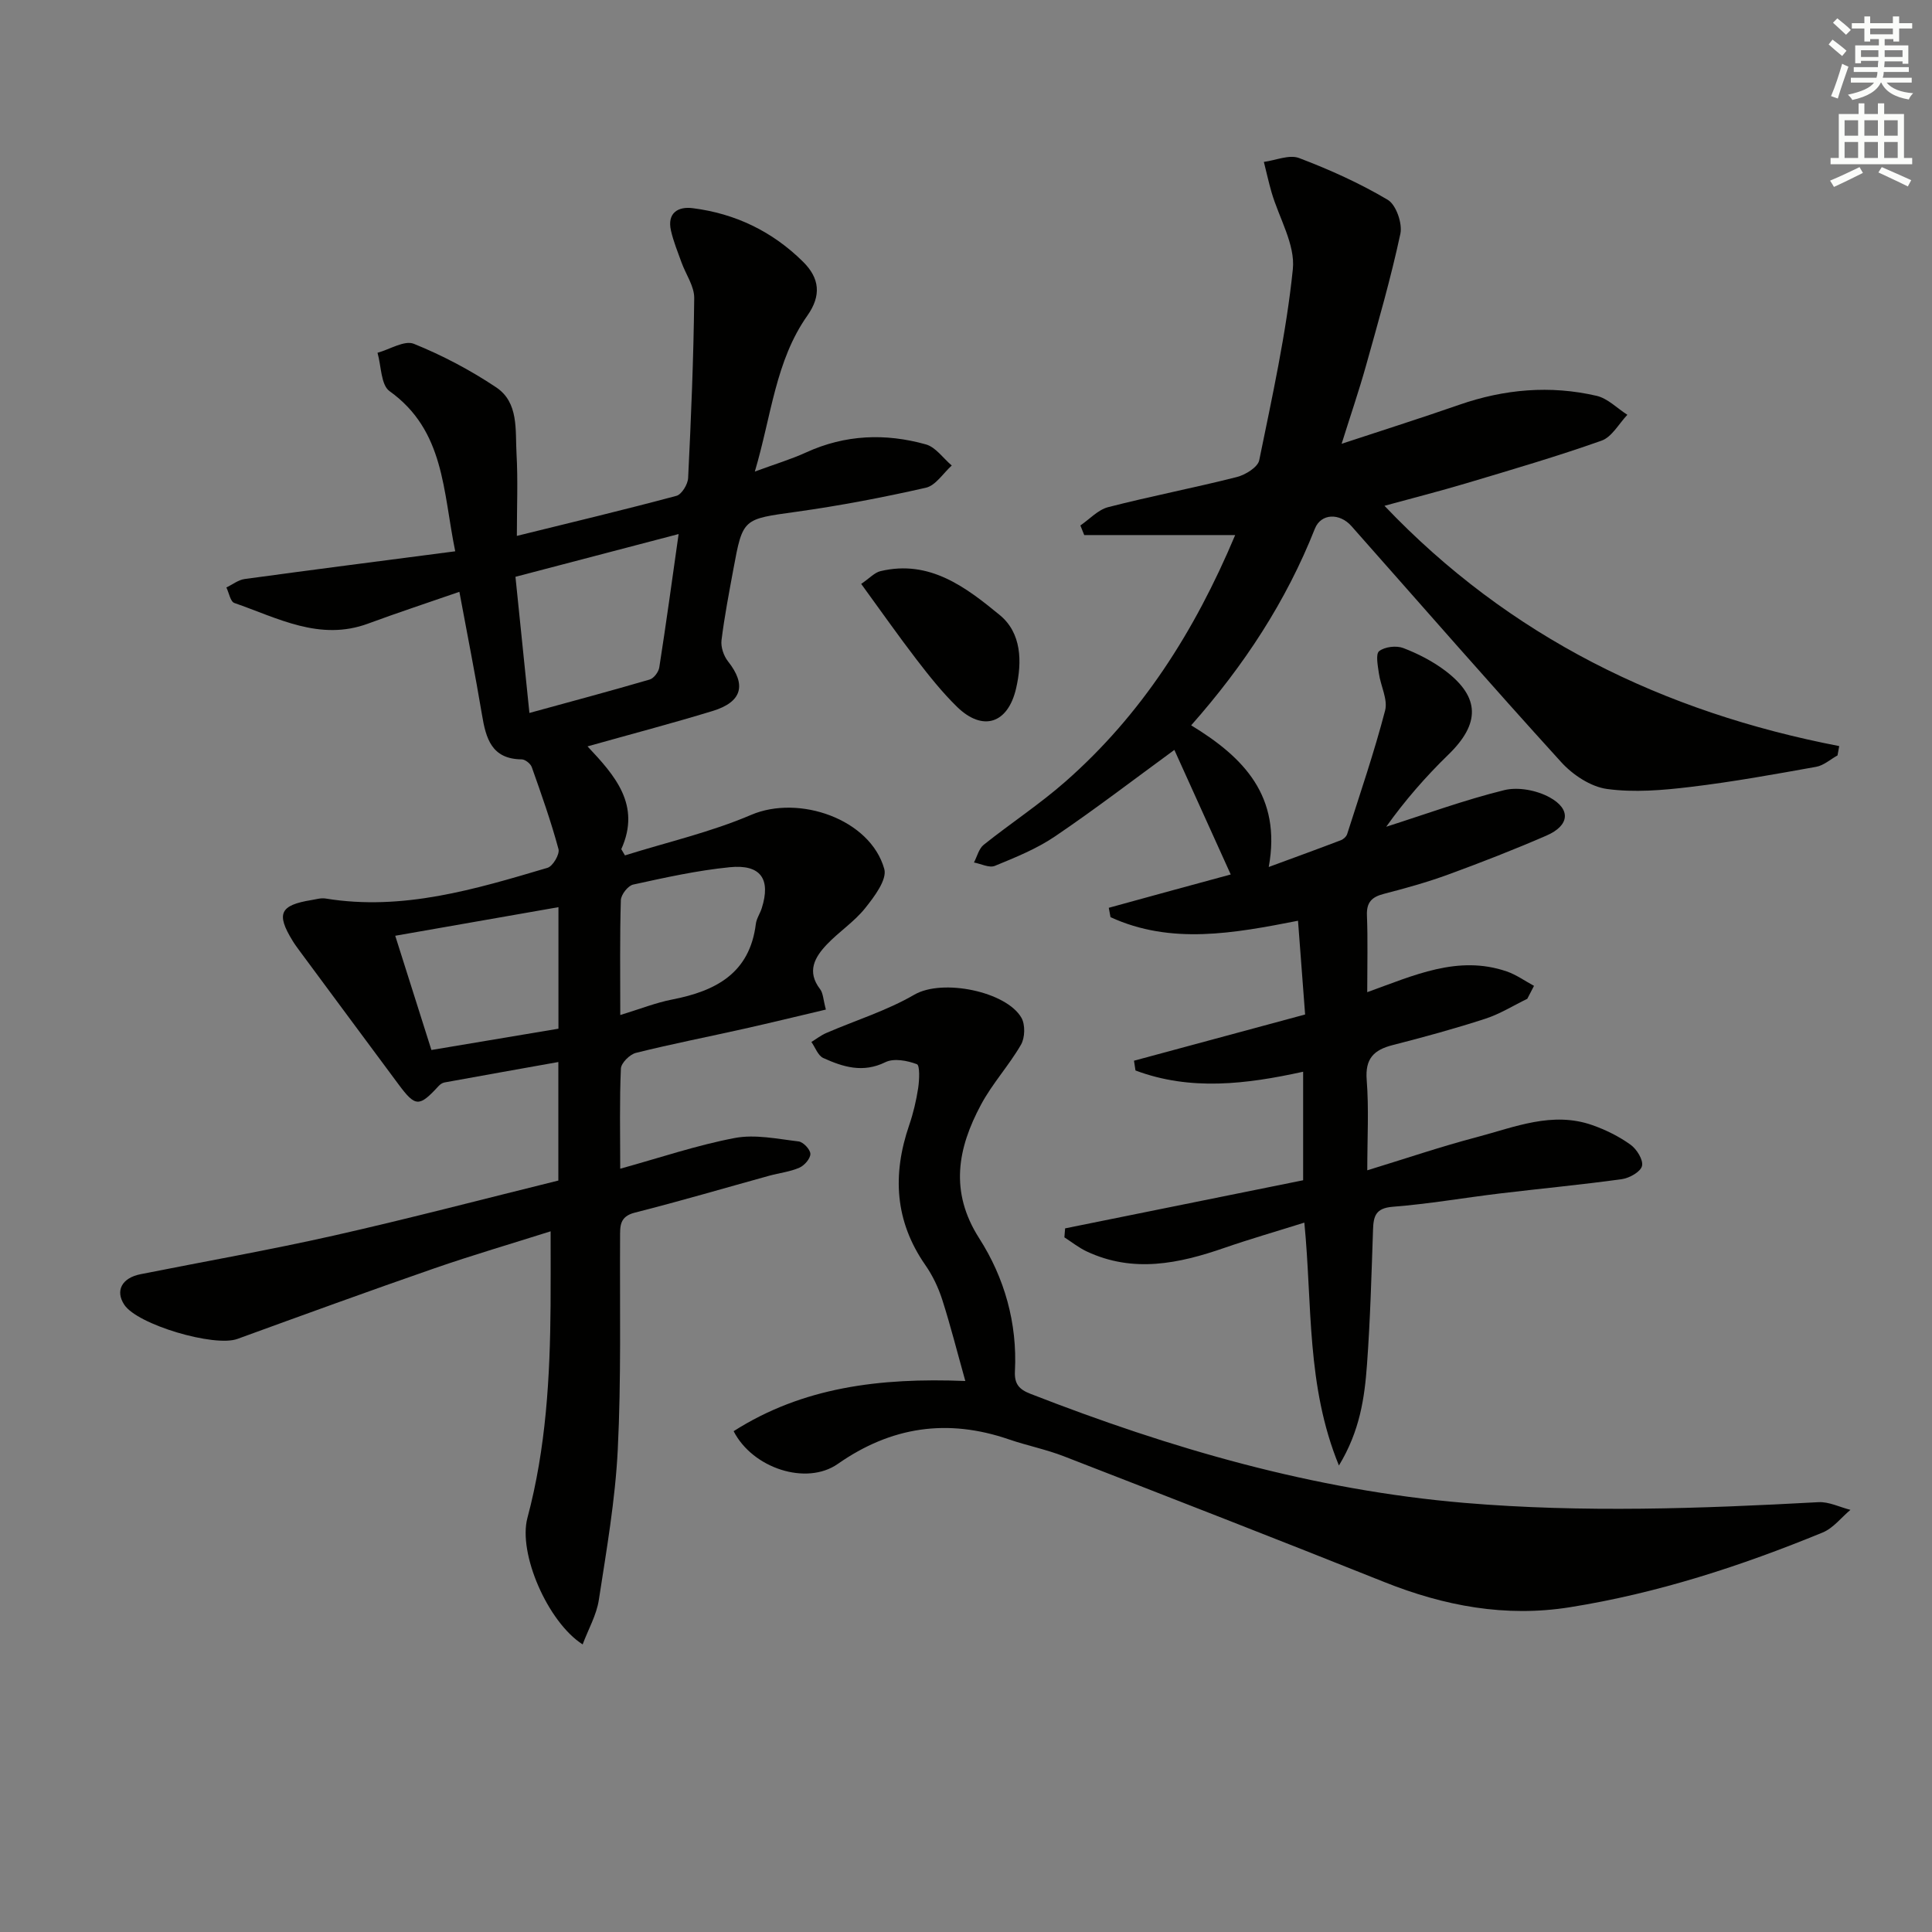
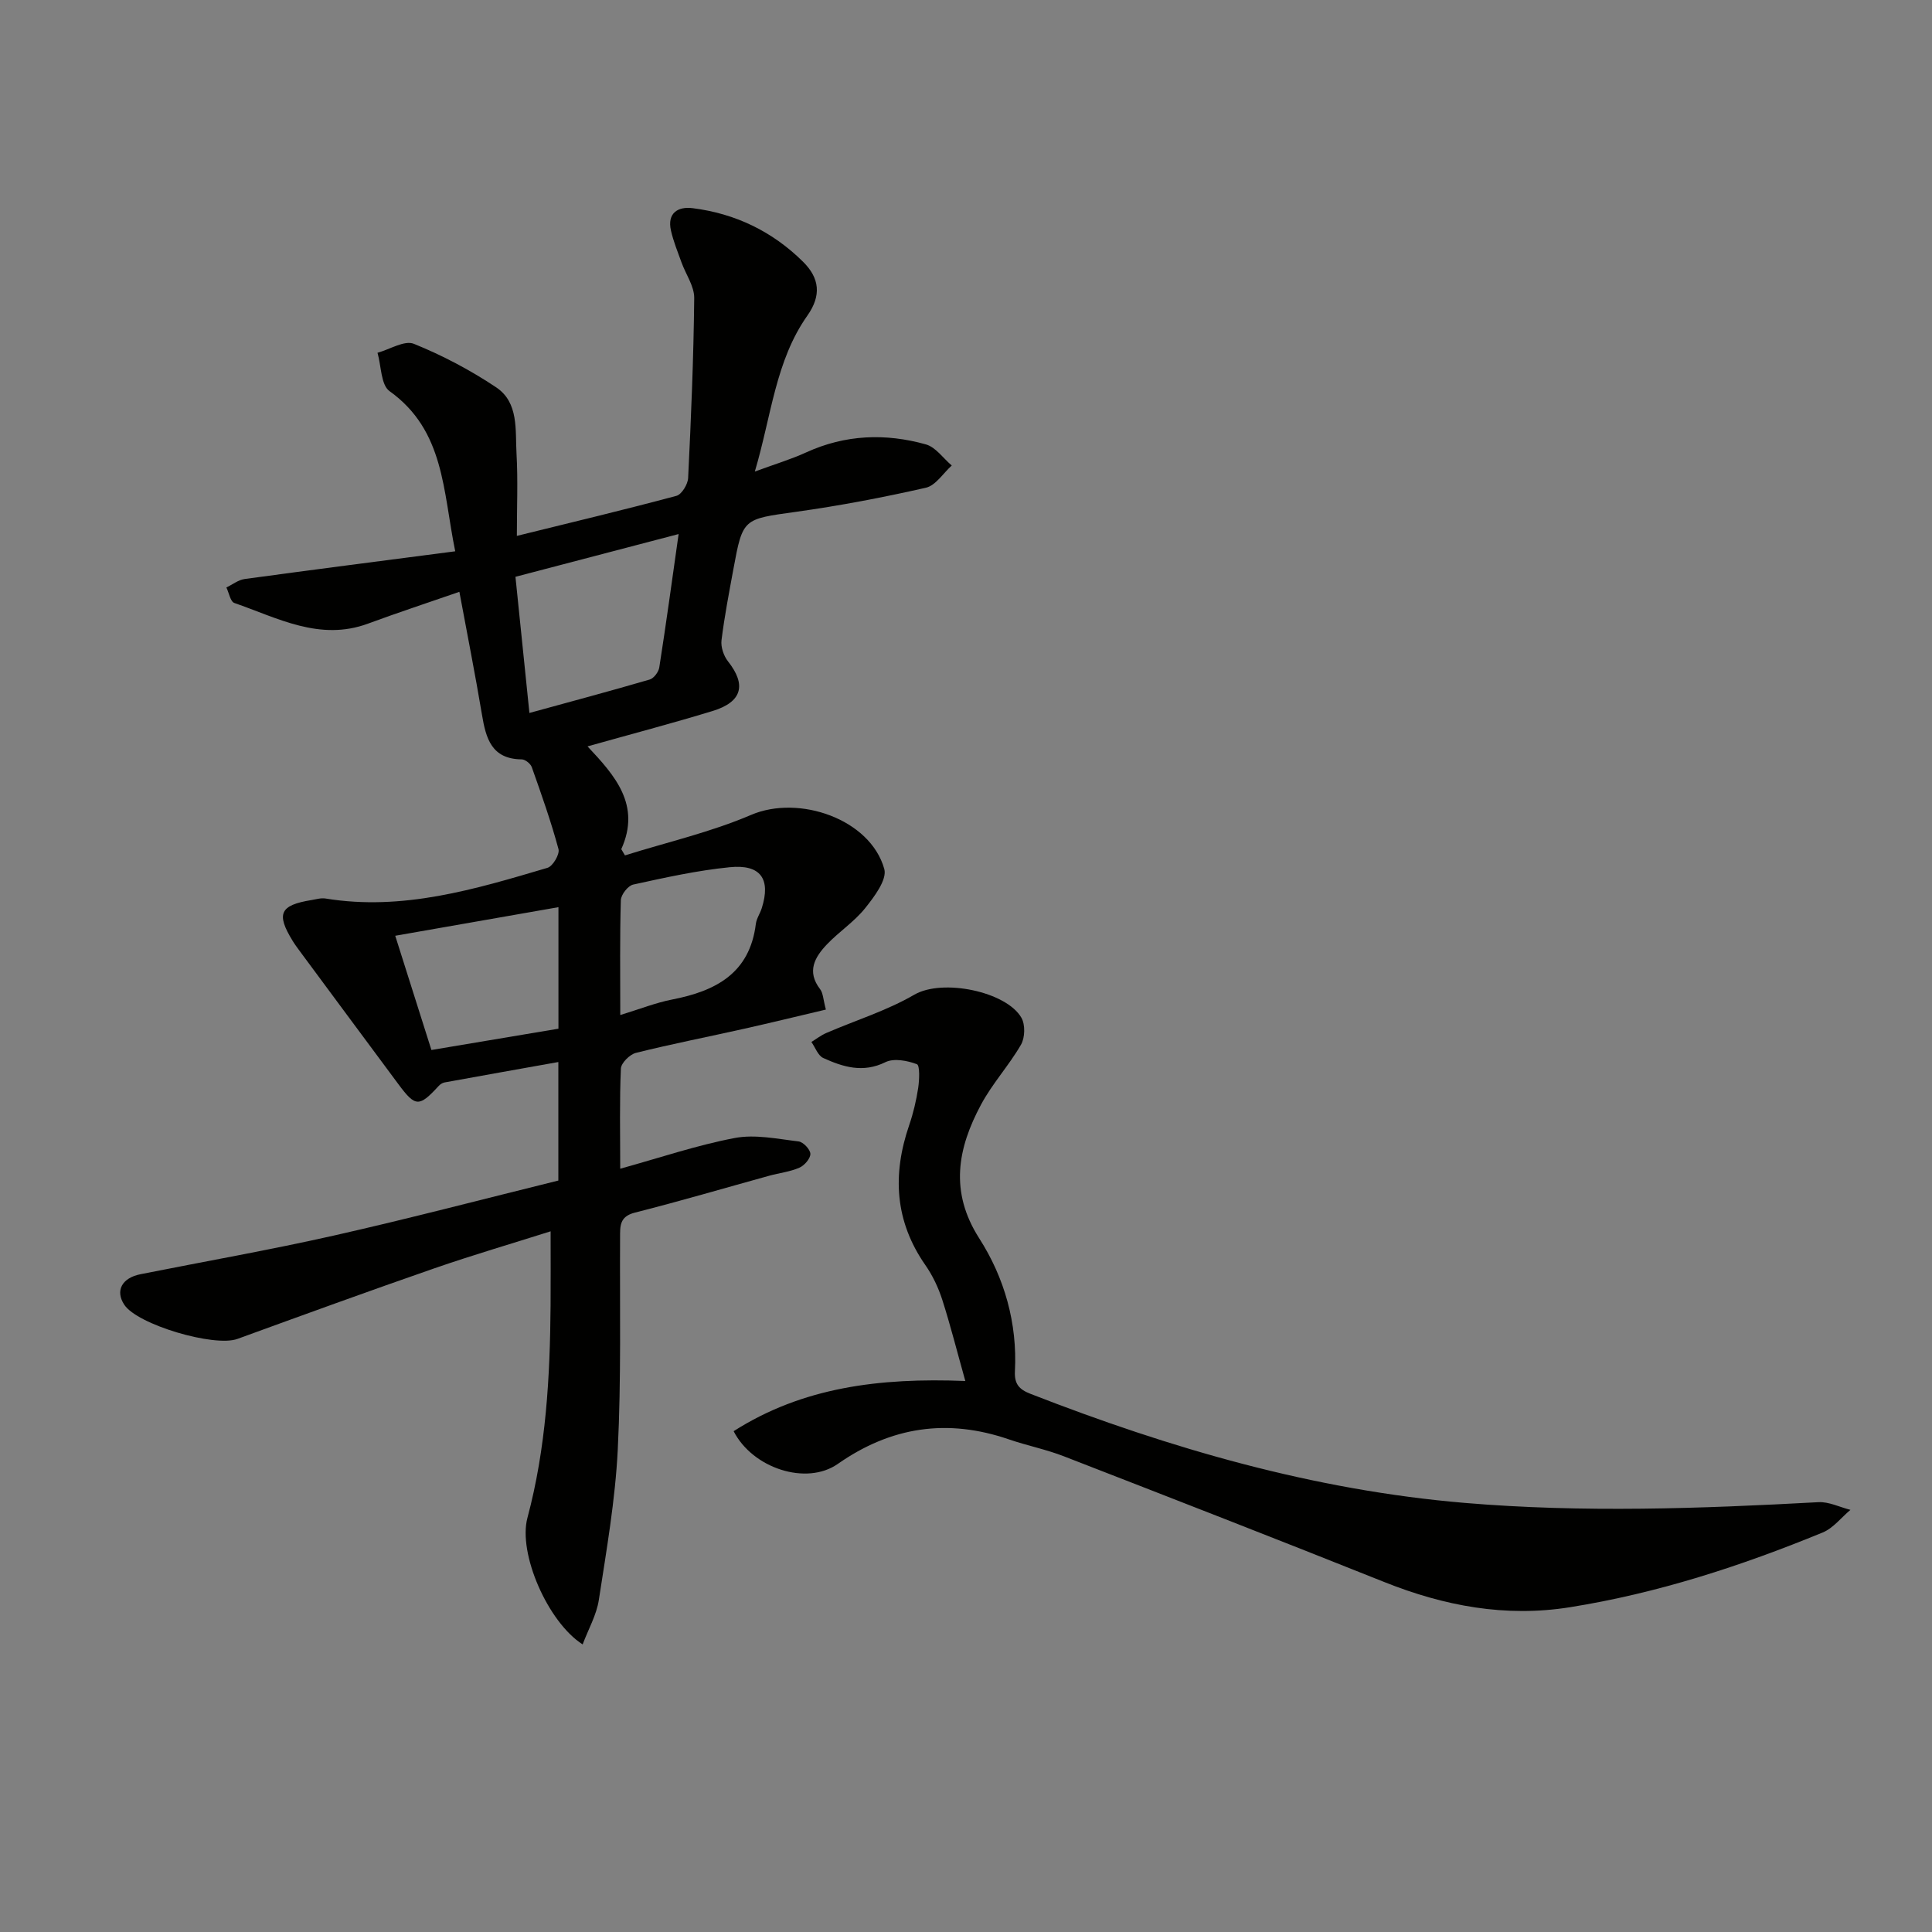
<svg xmlns="http://www.w3.org/2000/svg" enable-background="new 0 0 400 400" viewBox="0 0 400 400">
  <rect x="0" y="0" width="400" height="400" fill="#808080" stroke="none" />
  <g fill="#010100">
    <path d="m95.11 122.53c-6.69 2.32-12.84 4.34-18.9 6.58-10.04 3.71-18.74-1.18-27.69-4.27-.82-.28-1.11-2.1-1.65-3.21 1.26-.6 2.46-1.57 3.78-1.75 14.28-1.95 28.58-3.78 43.6-5.74-2.57-12.48-2.17-24.97-13.6-33.16-1.8-1.29-1.71-5.22-2.49-7.94 2.54-.7 5.58-2.64 7.52-1.86 5.93 2.4 11.71 5.45 17.04 9.01 4.73 3.16 3.94 8.86 4.22 13.74.31 5.47.07 10.97.07 17.02 11.31-2.79 22.21-5.39 33.03-8.29 1.1-.29 2.37-2.39 2.43-3.7.61-12.41 1.13-24.82 1.26-37.24.03-2.46-1.75-4.93-2.64-7.41-.78-2.16-1.66-4.32-2.17-6.55-.84-3.66 1.45-5.05 4.49-4.66 8.83 1.11 16.53 4.82 22.87 11.11 3.41 3.38 3.81 6.97.88 11.13-6.61 9.37-7.43 20.67-10.88 32.29 4.26-1.57 7.54-2.55 10.62-3.96 8.09-3.7 16.42-4.01 24.8-1.66 2.03.57 3.58 2.87 5.35 4.37-1.77 1.59-3.33 4.14-5.36 4.6-8.89 2.02-17.87 3.73-26.89 4.99-10.95 1.53-11.01 1.28-12.96 11.87-.9 4.89-1.85 9.78-2.46 14.72-.17 1.4.45 3.23 1.34 4.36 3.85 4.86 2.96 8.41-3.2 10.29-8.39 2.56-16.88 4.79-25.88 7.32 5.67 6.03 11.12 12.13 6.99 21.28.25.43.51.86.76 1.29 8.73-2.74 17.75-4.8 26.13-8.39 9.89-4.23 24.67.87 27.56 11.2.62 2.2-2.08 5.77-3.97 8.13-2.25 2.81-5.42 4.87-7.92 7.5-2.51 2.64-4.21 5.6-1.4 9.25.64.83.64 2.16 1.2 4.23-5.85 1.38-11.41 2.74-17 3.99-7.44 1.67-14.94 3.13-22.34 4.98-1.27.32-3.05 2.09-3.1 3.25-.3 6.64-.14 13.3-.14 20.73 8.22-2.27 15.86-4.87 23.72-6.36 4.22-.8 8.81.19 13.2.71.97.11 2.44 1.67 2.45 2.58.01.98-1.24 2.41-2.28 2.86-1.95.85-4.15 1.09-6.23 1.66-9.27 2.56-18.5 5.28-27.83 7.64-3.23.82-3.05 2.85-3.06 5.24-.08 14.63.25 29.27-.48 43.87-.52 10.4-2.33 20.76-3.92 31.09-.48 3.12-2.17 6.05-3.35 9.2-7.25-4.65-13.4-18.87-11.43-26.21 3.86-14.43 4.68-29.15 4.79-43.97.04-4.94.01-9.87.01-15.35-8.08 2.56-16.15 4.92-24.09 7.67-13.63 4.73-27.2 9.67-40.76 14.61-4.78 1.74-20.71-2.95-23.42-7.08-1.9-2.88-.52-5.55 3.37-6.32 13.34-2.66 26.75-5.01 40.02-8 15.51-3.5 30.89-7.54 46.48-11.39 0-7.88 0-15.84 0-24.54-8.08 1.44-15.83 2.82-23.57 4.23-.44.08-.9.39-1.21.73-4.04 4.39-4.81 4.38-8.32-.35-6.85-9.21-13.67-18.44-20.5-27.66-.49-.67-.99-1.34-1.42-2.05-3.44-5.6-2.63-7.37 3.89-8.43.98-.16 2.01-.48 2.94-.32 15.97 2.61 30.97-1.92 45.95-6.36 1.1-.33 2.56-2.81 2.27-3.87-1.55-5.74-3.54-11.36-5.53-16.97-.25-.72-1.36-1.6-2.08-1.61-6.27-.06-7.42-4.36-8.24-9.29-1.38-8.26-3.03-16.54-4.67-25.4zm11.61-3.11c.96 9.4 1.89 18.4 2.89 28.19 8.71-2.39 16.83-4.56 24.9-6.92.86-.25 1.85-1.57 1.99-2.52 1.4-8.95 2.63-17.92 4-27.6-11.65 3.05-22.49 5.89-33.78 8.85zm8.9 68.4c-11.58 2.03-22.54 3.95-33.79 5.92 2.61 8.23 4.98 15.74 7.49 23.65 9.05-1.52 17.63-2.96 26.3-4.41 0-8.49 0-16.42 0-25.16zm12.8 22.33c4.16-1.27 7.39-2.56 10.74-3.21 8.99-1.75 16.06-5.4 17.33-15.66.14-1.11.87-2.14 1.22-3.24 1.92-6.04-.2-9.14-6.64-8.49-6.72.67-13.36 2.14-19.97 3.59-1.08.23-2.53 2.09-2.56 3.24-.23 7.61-.12 15.23-.12 23.77z" />
-     <path d="m254.81 181.05c-4.12-9.1-8-17.68-11.67-25.79-8.35 6.1-16.36 12.25-24.7 17.9-3.8 2.58-8.19 4.35-12.47 6.11-1.15.47-2.87-.43-4.32-.7.65-1.24 1.01-2.86 2.01-3.66 5.58-4.46 11.61-8.41 16.96-13.12 15.64-13.76 26.61-30.81 35.11-51.01-10.95 0-21.1 0-31.25 0-.27-.66-.54-1.33-.8-1.99 1.91-1.3 3.65-3.25 5.75-3.79 8.82-2.27 17.79-3.99 26.62-6.23 1.79-.45 4.36-2.03 4.66-3.48 2.68-13.13 5.6-26.28 6.96-39.57.52-5.1-2.86-10.58-4.41-15.91-.6-2.08-1.06-4.19-1.59-6.29 2.45-.32 5.25-1.57 7.29-.8 6.32 2.4 12.56 5.21 18.36 8.65 1.73 1.03 3.07 4.89 2.61 7.04-1.97 9.2-4.59 18.27-7.13 27.35-1.46 5.21-3.22 10.34-5.03 16.12 8.4-2.77 16.41-5.31 24.34-8.07 9.34-3.25 18.84-4.08 28.44-1.86 2.31.53 4.26 2.58 6.38 3.93-1.76 1.84-3.2 4.59-5.34 5.35-9.2 3.26-18.6 6.01-27.96 8.81-5.66 1.69-11.39 3.14-16.99 4.68 25.85 27.17 57.7 42.71 94.15 49.75-.12.64-.23 1.29-.35 1.93-1.47.81-2.85 2.08-4.42 2.36-8.64 1.55-17.28 3.12-25.99 4.16-5.73.69-11.66 1.2-17.31.43-3.38-.46-7.09-2.92-9.48-5.55-14.67-16.13-29-32.57-43.45-48.89-2.42-2.73-6.29-2.65-7.56.55-5.94 15.02-14.63 28.3-25.61 40.71 10.82 6.59 18.75 14.62 16.06 29.33 5.53-2.04 10.25-3.75 14.93-5.54.53-.2 1.15-.76 1.31-1.29 2.71-8.49 5.6-16.94 7.85-25.56.6-2.3-.93-5.12-1.29-7.72-.22-1.56-.7-3.99.06-4.58 1.17-.91 3.55-1.19 4.99-.64 3.06 1.17 6.09 2.73 8.7 4.7 7.26 5.5 7.22 10.98.64 17.37-4.72 4.58-9.05 9.56-12.87 14.93 8.13-2.59 16.17-5.54 24.43-7.58 2.88-.71 6.74.03 9.4 1.49 4.5 2.47 4.11 5.85-.63 7.91-6.7 2.91-13.52 5.57-20.38 8.08-4.35 1.59-8.84 2.84-13.33 4-2.48.64-3.59 1.75-3.48 4.45.2 5.12.06 10.26.06 15.9 9.66-3.47 18.78-7.75 28.87-4.3 1.99.68 3.78 1.98 5.66 2.99-.46.89-.93 1.79-1.39 2.68-2.89 1.4-5.67 3.15-8.7 4.13-6.31 2.05-12.73 3.81-19.16 5.45-3.92 1-5.74 2.8-5.39 7.23.47 5.95.12 11.96.12 18.7 7.92-2.42 15.25-4.92 22.72-6.88 7.8-2.06 15.6-5.39 23.89-2.47 2.78.98 5.52 2.34 7.9 4.05 1.28.92 2.67 3.15 2.37 4.4-.28 1.2-2.6 2.51-4.16 2.73-8.38 1.16-16.82 1.95-25.23 2.96-7.41.89-14.79 2.18-22.23 2.76-3.55.28-3.98 1.97-4.07 4.78-.32 9.3-.57 18.62-1.25 27.9-.5 6.86-1.46 13.72-5.81 20.89-6.79-16.59-5.48-33.22-7.16-50.29-5.92 1.86-11.27 3.4-16.53 5.22-9.45 3.28-18.89 5.26-28.5.76-1.65-.77-3.11-1.94-4.65-2.93.05-.62.1-1.24.15-1.86 16.42-3.32 32.83-6.64 49.28-9.96 0-7.94 0-15.06 0-22.47-11.76 2.59-23.35 4.01-34.71-.26-.1-.67-.2-1.35-.31-2.02 11.68-3.15 23.36-6.31 35.43-9.57-.48-6.37-.94-12.45-1.47-19.41-13.27 2.6-26.29 5.01-38.82-.74-.12-.65-.24-1.29-.36-1.94 8.43-2.33 16.85-4.62 25.25-6.9z" />
    <path d="m151.89 296.31c14.27-9.09 30.17-11.1 47.97-10.39-1.74-6.2-3.09-11.57-4.78-16.84-.81-2.51-1.99-5-3.49-7.15-6.34-9.1-6.86-18.74-3.36-28.96.86-2.5 1.47-5.11 1.87-7.71.25-1.67.37-4.69-.27-4.93-1.98-.75-4.76-1.28-6.51-.42-4.65 2.29-8.77 1-12.87-.86-1.1-.5-1.65-2.18-2.46-3.32 1.04-.64 2.02-1.41 3.13-1.88 6.07-2.62 12.5-4.61 18.18-7.91 5.87-3.4 19.07-.63 22.17 4.77.82 1.42.75 4.13-.08 5.57-2.48 4.3-5.94 8.05-8.28 12.42-4.84 9.03-6.56 18-.38 27.67 5.24 8.18 7.91 17.57 7.4 27.52-.13 2.6.81 3.75 3.2 4.68 29.03 11.32 58.64 19.95 89.92 22.59 24.47 2.06 48.82 1.18 73.23-.15 2.17-.12 4.42 1.03 6.63 1.59-1.9 1.59-3.55 3.78-5.73 4.68-16.91 6.95-34.23 12.59-52.35 15.48-13.34 2.13-26.03-.26-38.46-5.23-22.04-8.81-44.16-17.42-66.28-26.01-3.7-1.44-7.64-2.22-11.4-3.51-12.71-4.37-24.38-2.66-35.45 5.09-6.49 4.52-17.61.91-21.55-6.79z" />
-     <path d="m178.3 120.89c1.79-1.22 2.79-2.36 3.99-2.64 10.18-2.43 17.68 3.33 24.7 9.09 4.5 3.7 4.66 9.61 3.39 15.15-1.69 7.36-6.91 9.04-12.24 3.85-3.07-3-5.78-6.41-8.41-9.83-3.82-4.98-7.42-10.12-11.43-15.62z" />
  </g>
-   <path d="m378.6 9.2.8-1c.9.7 1.9 1.4 2.9 2.3l-.9 1.1c-1.1-.9-2-1.7-2.8-2.4zm.5 10.7c.9-2.1 1.6-4.3 2.3-6.7.4.2.8.4 1.3.6-.7 2.1-1.5 4.2-2.2 6.6zm.4-15.2.9-.9c1 .8 2 1.6 2.8 2.4l-1 1c-1-.9-1.9-1.8-2.7-2.5zm12.5-1.3h1.2v1.4h2.7v1.1h-2.7v2.7h-1.2v-.5h-1.8v1.3h4.9v3.8h-1.2v-.5h-3.7c0 .4-.1.9-.1 1.2h5.1v1h-5.2c0 .5-.1.9-.2 1.2h6v1h-5.2c1.1 1.3 2.9 2 5.5 2.2-.4.4-.7.8-.9 1.3-2.9-.5-4.8-1.6-5.7-3.5h-.1c-.8 1.7-2.7 2.9-5.9 3.6-.2-.4-.6-.8-.9-1.1 2.8-.6 4.6-1.4 5.4-2.5h-4.8v-1h5.3c.1-.3.2-.7.2-1.2h-4.9v-1h5c0-.4 0-.8.1-1.3h-3.6v.5h-1.2v-3.7h4.9v-1.3h-1.8v.5h-1.2v-2.7h-2.6v-1.1h2.6v-1.4h1.2v1.4h4.7v-1.4zm-6.7 8.4h3.6c0-.4 0-.9 0-1.4h-3.6zm1.9-4.7h4.7v-1.2h-4.7zm6.7 3.3h-3.7v1.4h3.7z" fill="#fbfcfa" />
-   <path d="m384.7 21.4h1.3v2.2h2.8v-2.2h1.3v2.2h4.1v9.1h1.7v1.3h-16.9v-1.3h1.7v-9.1h4.1v-2.2zm.3 13.2.7 1.2c-1.8.9-3.8 1.9-6 2.9-.2-.4-.5-.8-.8-1.3 2.4-1 4.4-2 6.1-2.8zm-3.1-6.5h2.8v-3.2h-2.8zm0 4.6h2.8v-3.3h-2.8zm4.1-4.6h2.8v-3.2h-2.8zm0 4.6h2.8v-3.3h-2.8v3.2zm3.6 1.9c2.1.9 4.1 1.8 6.1 2.7l-.7 1.3c-2.2-1.1-4.2-2-6.1-2.9zm3.3-9.7h-2.8v3.2h2.8zm-2.8 7.8h2.8v-3.3h-2.8z" fill="#fbfcfa" />
</svg>